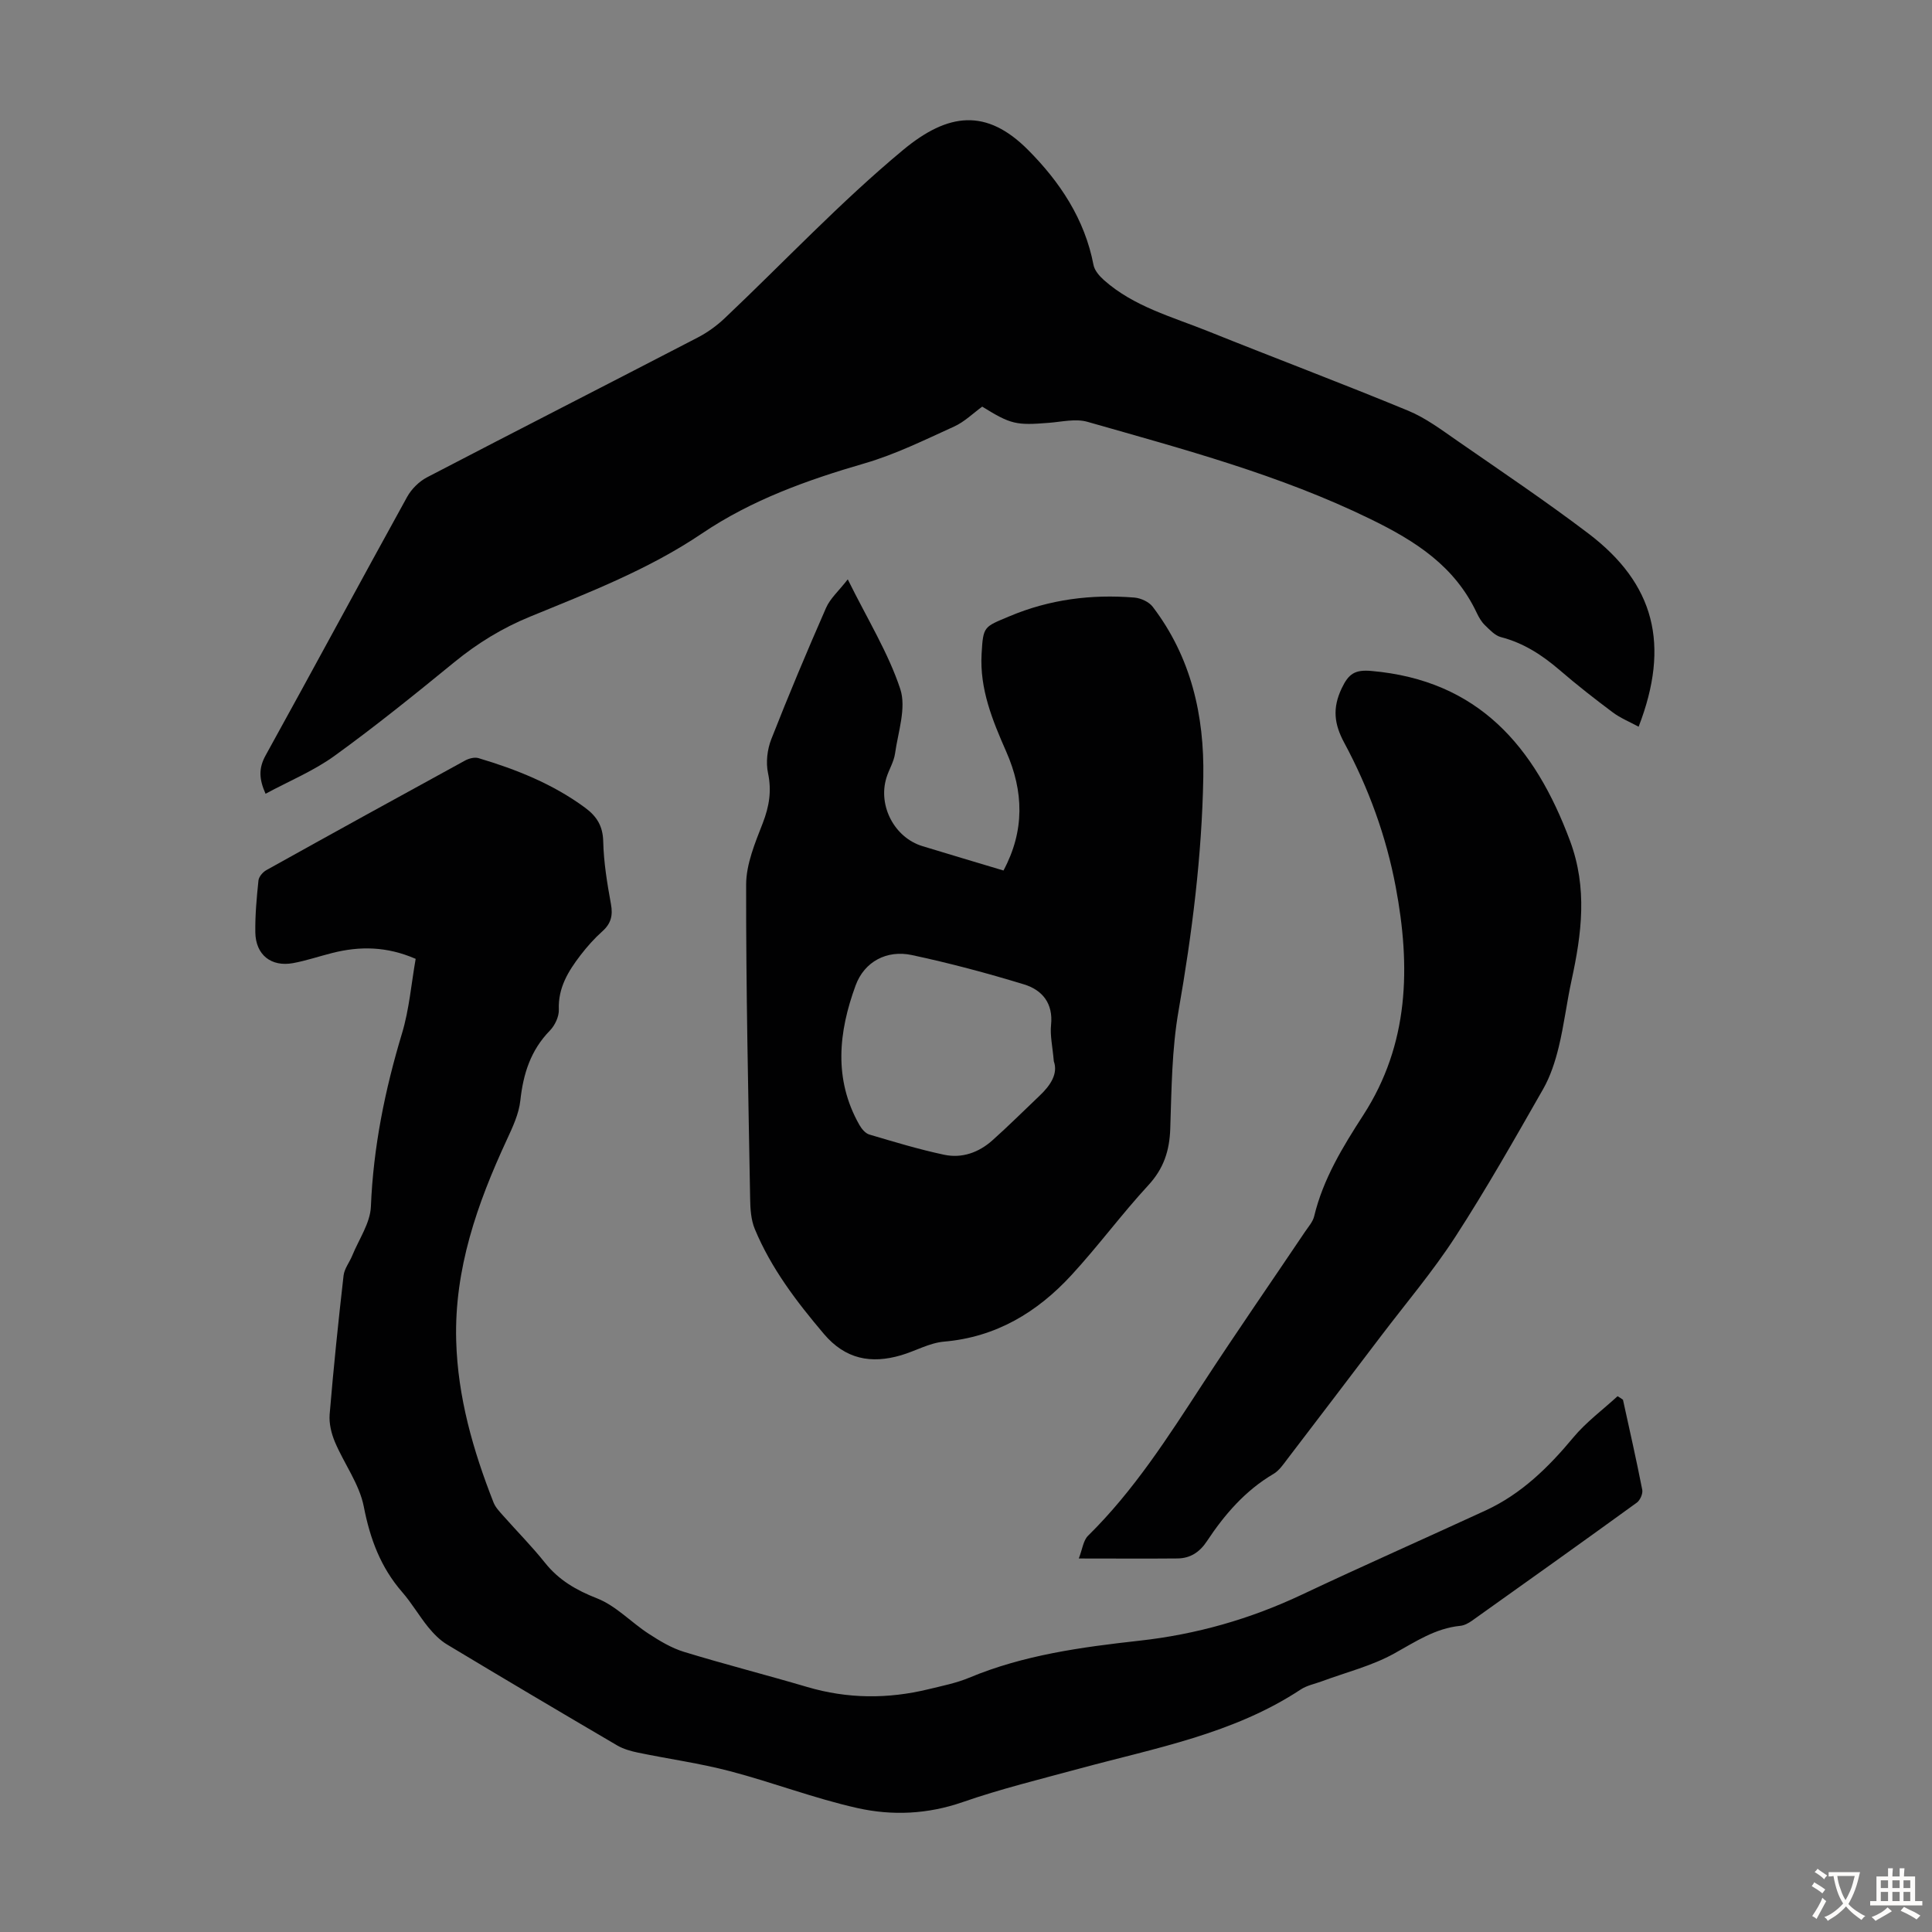
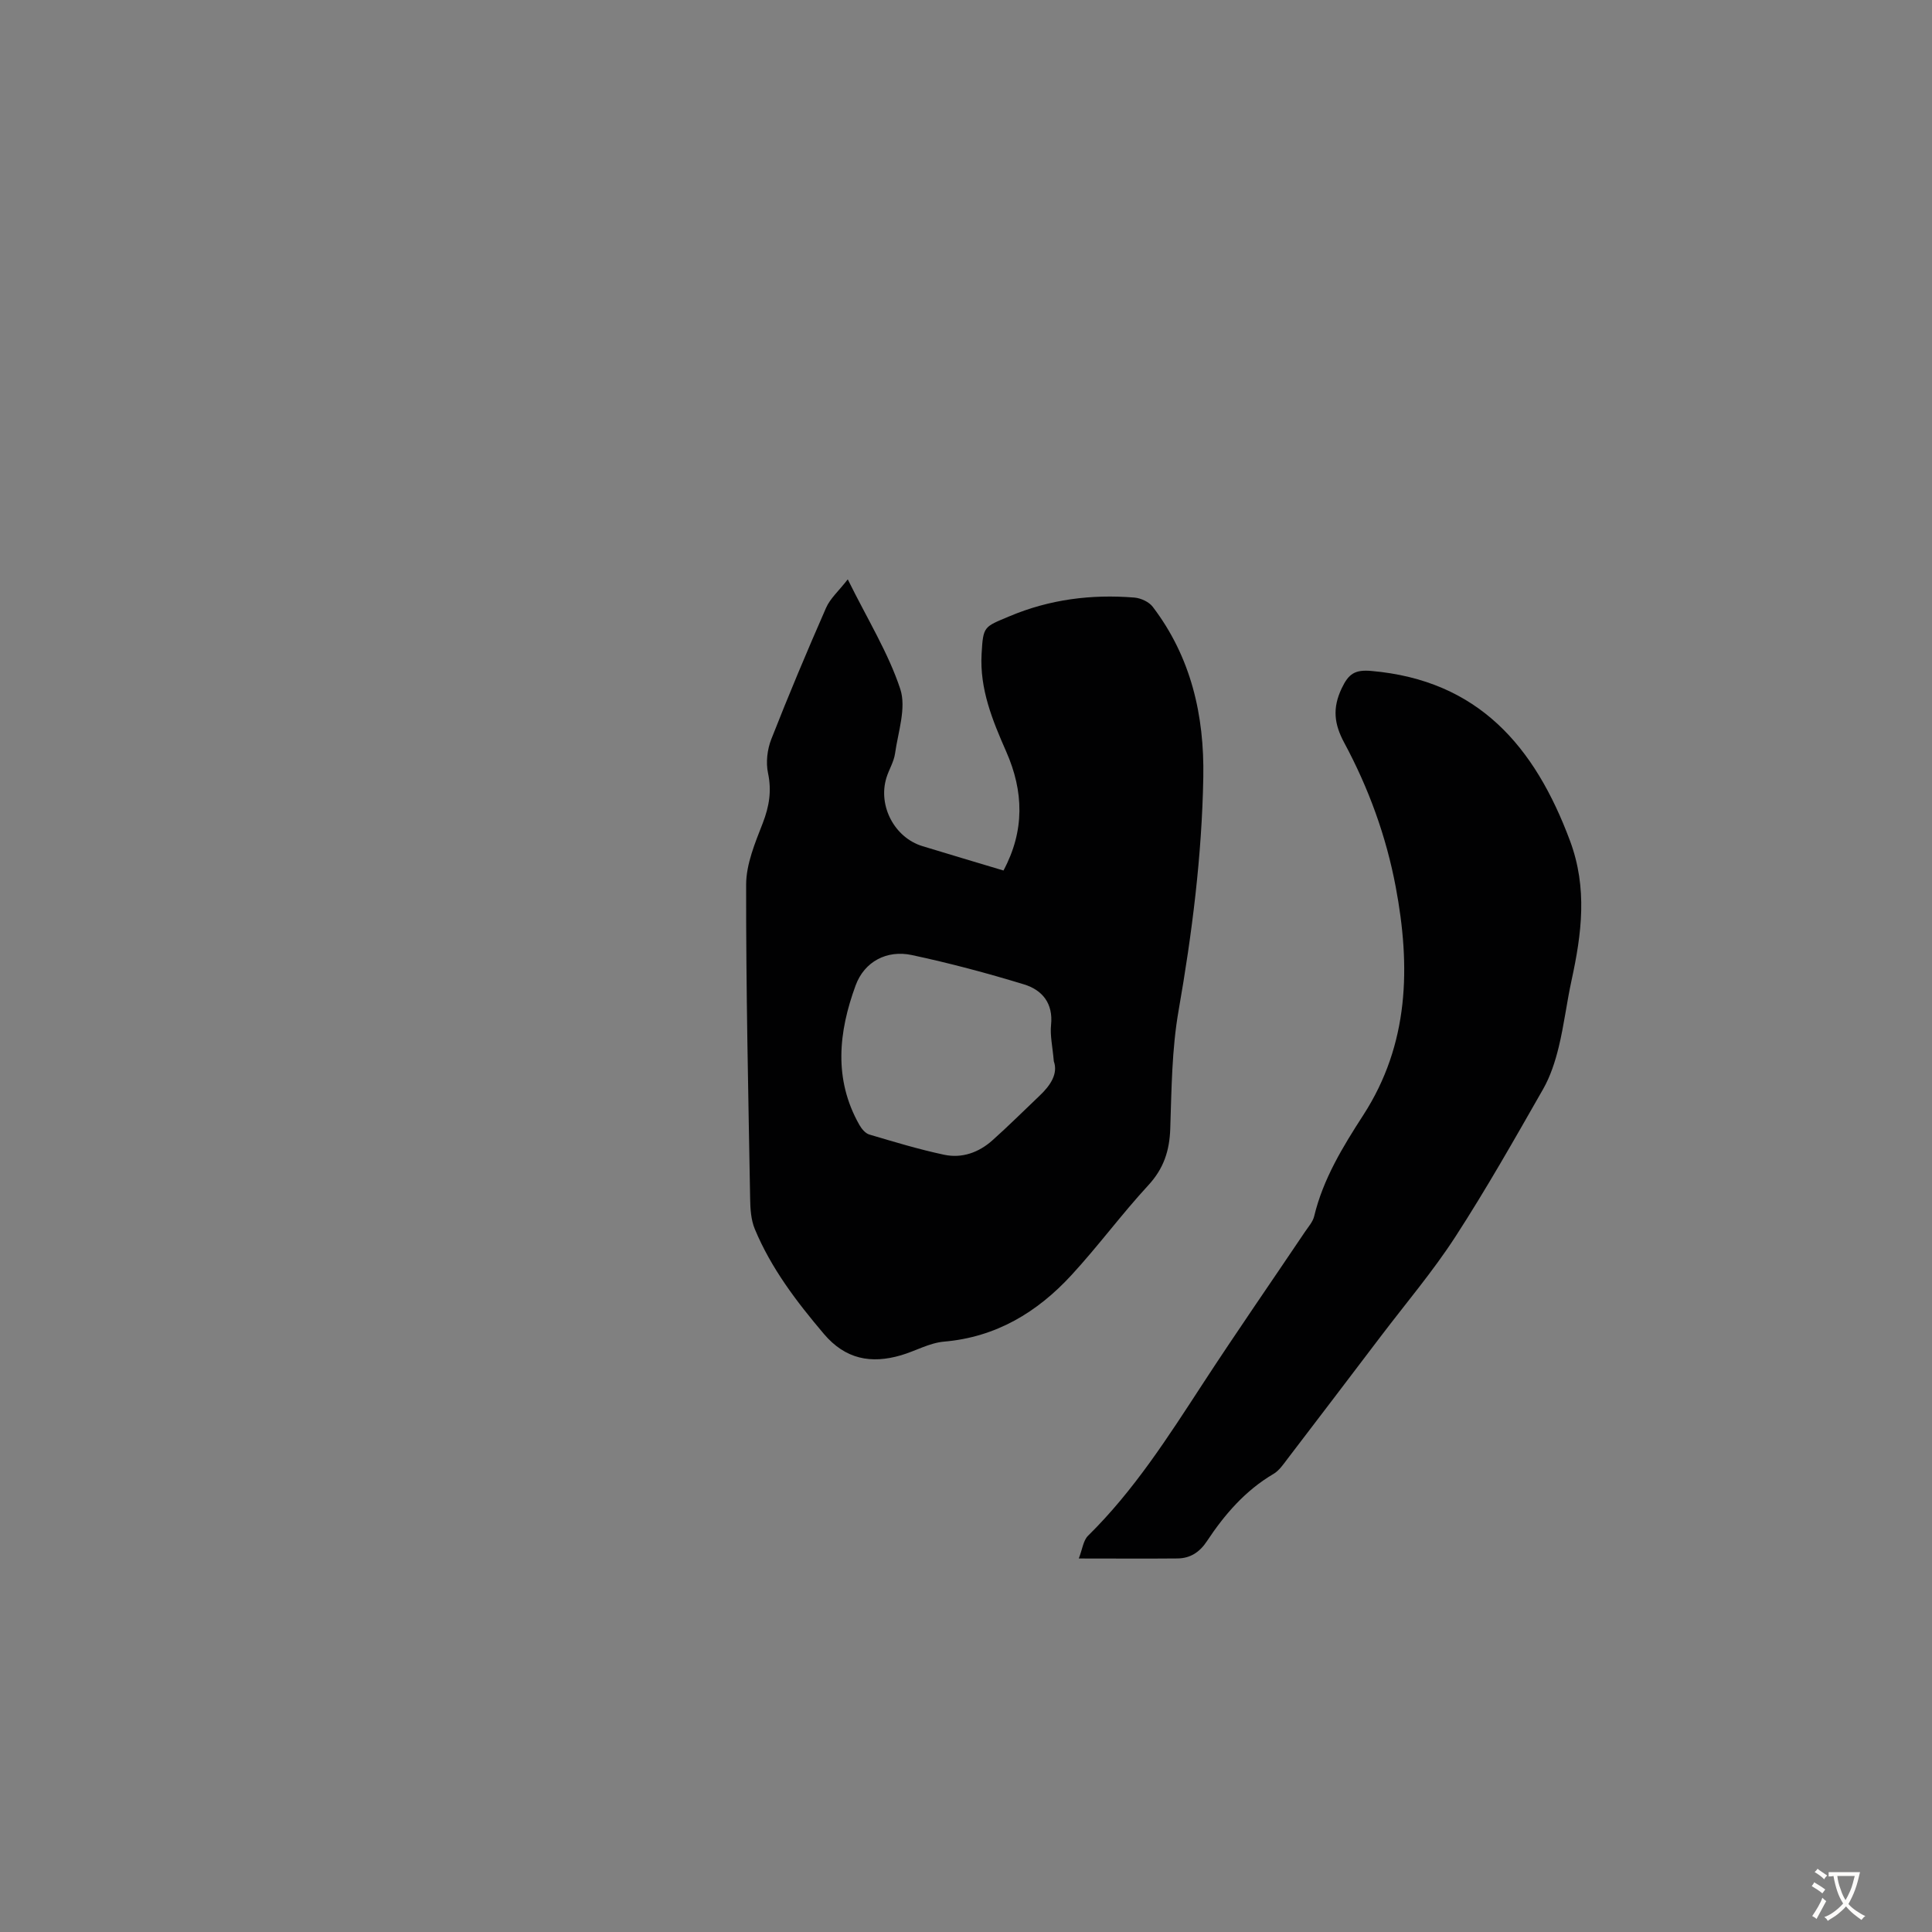
<svg xmlns="http://www.w3.org/2000/svg" enable-background="new 0 0 400 400" viewBox="0 0 400 400">
  <rect x="0" y="0" width="400" height="400" fill="#808080" stroke="none" />
  <g fill="#010102">
-     <path d="m336.02 289.8c1.36 6.21 2.77 12.41 3.99 18.64.16.81-.44 2.17-1.13 2.67-11.33 8.21-22.72 16.33-34.12 24.44-.71.5-1.58.98-2.42 1.06-5.19.51-9.29 3.3-13.72 5.75-4.63 2.56-9.95 3.88-14.96 5.74-1.46.54-3.09.85-4.36 1.69-13.95 9.21-30.13 12.12-45.85 16.39-8.07 2.19-16.23 4.18-24.12 6.92-7.27 2.53-14.61 2.85-21.81 1.24-8.91-1.99-17.51-5.31-26.36-7.63-6.25-1.64-12.7-2.53-19.04-3.84-1.5-.31-3.06-.75-4.36-1.51-11.77-6.9-23.51-13.85-35.21-20.89-1.48-.89-2.77-2.22-3.88-3.57-1.9-2.34-3.42-5-5.4-7.27-4.46-5.13-6.65-11.01-7.95-17.7-.91-4.67-4.07-8.87-5.98-13.39-.74-1.76-1.24-3.84-1.09-5.72.8-9.59 1.79-19.16 2.88-28.72.16-1.44 1.24-2.76 1.81-4.17 1.37-3.36 3.71-6.7 3.85-10.12.5-12.3 2.9-24.13 6.44-35.86 1.5-4.97 1.92-10.27 2.83-15.43-6-2.61-11.58-2.65-17.25-1.22-2.71.68-5.37 1.59-8.11 2.1-4.57.84-7.77-1.71-7.84-6.38-.05-3.57.28-7.16.65-10.72.08-.78.9-1.74 1.64-2.15 13.68-7.62 27.39-15.17 41.12-22.68.8-.44 1.97-.75 2.79-.51 7.85 2.34 15.41 5.35 22.08 10.27 2.4 1.77 3.68 3.78 3.75 6.98.1 4.34.82 8.69 1.6 12.97.43 2.35.02 4.03-1.77 5.63-1.66 1.48-3.17 3.18-4.53 4.95-2.53 3.3-4.66 6.74-4.49 11.24.06 1.46-.81 3.31-1.87 4.39-3.97 4.07-5.5 8.94-6.1 14.46-.3 2.79-1.61 5.55-2.81 8.15-6.12 13.21-10.88 26.75-10.47 41.57.32 11.67 3.49 22.72 7.73 33.5.39 1 1.22 1.86 1.95 2.69 2.89 3.27 5.98 6.38 8.7 9.79 2.89 3.62 6.47 5.68 10.8 7.38 3.91 1.54 7.04 4.96 10.67 7.32 2.29 1.49 4.73 2.96 7.31 3.75 8.44 2.58 17 4.76 25.47 7.26 8.38 2.48 16.75 2.52 25.18.47 2.82-.69 5.72-1.26 8.38-2.37 11.3-4.72 23.29-6.34 35.26-7.67 11.82-1.31 22.93-4.48 33.65-9.54 12.62-5.96 25.38-11.59 38.06-17.44 7.38-3.41 12.99-8.92 18.14-15.11 2.65-3.18 6.08-5.71 9.15-8.53.41.23.76.48 1.12.73z" />
-     <path d="m339.26 150.46c-1.94-1.05-3.79-1.8-5.34-2.96-3.76-2.81-7.47-5.71-11.03-8.78-3.61-3.1-7.45-5.6-12.13-6.81-1.24-.32-2.33-1.51-3.32-2.47-.71-.68-1.24-1.6-1.67-2.5-4.57-9.71-12.6-14.88-22.11-19.51-18.76-9.15-38.68-14.43-58.53-20.1-2.43-.69-5.29 0-7.94.21-6.82.55-7.89.33-13.83-3.35-1.88 1.36-3.67 3.15-5.84 4.13-6.08 2.76-12.14 5.76-18.51 7.61-11.88 3.45-23.37 7.56-33.69 14.53-11.02 7.44-23.36 12.2-35.55 17.2-5.77 2.36-10.89 5.5-15.7 9.43-8.14 6.65-16.33 13.27-24.84 19.42-4.29 3.1-9.32 5.17-14.25 7.83-1.34-3.01-1.47-5.25 0-7.92 9.84-17.81 19.48-35.73 29.31-53.54.9-1.63 2.47-3.19 4.11-4.05 18.64-9.71 37.36-19.25 56.02-28.93 2.05-1.06 4-2.47 5.67-4.06 12.27-11.62 23.9-24.01 36.87-34.78 9.37-7.78 17.28-8.65 25.86-.05 6.61 6.63 11.76 14.34 13.58 23.85.22 1.15 1.23 2.3 2.16 3.13 6.19 5.5 14.1 7.59 21.53 10.58 13.79 5.54 27.7 10.78 41.43 16.45 3.66 1.51 6.95 3.99 10.24 6.27 9.1 6.31 18.3 12.49 27.12 19.18 13.7 10.42 16.94 23.01 10.38 39.99z" />
    <path d="m175.52 119.95c4.15 8.39 8.41 15.25 10.87 22.7 1.29 3.91-.45 8.89-1.08 13.35-.24 1.73-1.27 3.33-1.79 5.04-1.78 5.82 1.69 12.38 7.45 14.14 5.54 1.69 11.08 3.34 16.79 5.05 4.42-8.24 4.19-16.4.57-24.61-2.85-6.48-5.52-12.95-5.1-20.26.33-5.76.46-5.53 5.75-7.76 8.35-3.52 16.97-4.6 25.88-3.88 1.33.11 3.02.88 3.8 1.91 7.94 10.42 10.7 22.49 10.47 35.31-.29 16.24-2.32 32.3-5.12 48.31-1.4 8-1.45 16.26-1.72 24.41-.15 4.58-1.35 8.27-4.54 11.73-5.53 5.99-10.39 12.61-15.92 18.61-7.08 7.69-15.59 12.84-26.38 13.77-3.02.26-5.9 1.94-8.89 2.82-6.2 1.82-11.52.84-15.97-4.4-5.67-6.69-10.94-13.6-14.32-21.74-.78-1.88-.93-4.12-.96-6.2-.38-21.7-.87-43.4-.83-65.11.01-4.26 1.85-8.63 3.44-12.72 1.34-3.47 1.87-6.67 1.09-10.36-.47-2.2-.16-4.88.67-7 3.59-9.15 7.4-18.22 11.35-27.22.85-1.94 2.61-3.47 4.49-5.89zm42.66 99.77c-.26-3.06-.8-5.33-.57-7.52.47-4.49-1.84-7.24-5.59-8.39-7.66-2.34-15.42-4.41-23.25-6.08-5.12-1.09-9.8 1.31-11.63 6.31-3.52 9.6-4.59 19.39.78 28.85.46.81 1.24 1.76 2.06 2 5.13 1.52 10.27 3.08 15.5 4.19 3.68.78 7.15-.46 9.96-2.96 3.34-2.97 6.5-6.14 9.75-9.22 2.32-2.18 3.91-4.62 2.99-7.18z" />
    <path d="m223.35 322.67c.75-1.91.92-3.73 1.92-4.71 9.5-9.35 16.58-20.47 23.8-31.54 6.9-10.58 14.1-20.96 21.15-31.44.68-1.01 1.59-2.02 1.86-3.15 1.86-7.75 5.93-14.39 10.18-20.97 9.5-14.7 9.82-30.73 6.71-47.23-1.98-10.52-5.62-20.48-10.67-29.87-2.07-3.85-2.47-7.12-.53-11.22 1.43-3.03 2.72-3.92 6.13-3.63 22.19 1.93 33.87 15.64 41.15 35.16 3.66 9.82 2.42 19.24.32 28.91-1 4.59-1.55 9.27-2.66 13.83-.73 2.98-1.71 6.02-3.22 8.67-5.88 10.29-11.72 20.62-18.16 30.56-4.66 7.19-10.25 13.78-15.45 20.63-6.42 8.46-12.85 16.91-19.3 25.35-.87 1.14-1.74 2.45-2.92 3.14-5.85 3.44-10.13 8.41-13.79 13.94-1.5 2.27-3.44 3.53-6.07 3.56-6.45.06-12.92.01-20.45.01z" />
  </g>
-   <path d="m377.9 391.2c-.2.3-.4.5-.6.8-.7-.6-1.4-1-2.2-1.5.2-.3.4-.5.5-.8.6.4 1.4.8 2.3 1.5zm-1.8 6.1c-.2-.2-.5-.4-.9-.6.4-.6.8-1.2 1.2-1.9s.7-1.3.9-1.9c.3.3.5.5.8.7-.7 1.3-1.4 2.6-2 3.7zm2.2-9c-.3.3-.5.5-.6.8-.6-.6-1.3-1.1-2-1.5.3-.3.5-.5.6-.7.6.5 1.3.9 2 1.4zm.3.2v-.9h2 4.5c-.3 1.3-.6 2.5-1 3.6s-.9 2.1-1.4 3c.4.5 1 1 1.6 1.4s1.2.8 1.9 1.1c-.3.2-.5.4-.8.8-.4-.3-1-.7-1.6-1.2s-1.2-1.1-1.6-1.6c-.5.6-1.1 1.1-1.7 1.6s-1.4.9-2.1 1.4c-.1-.3-.3-.5-.7-.8.6-.2 1.2-.5 1.9-1s1.4-1.1 2-1.8c-.5-.8-.9-1.6-1.2-2.5s-.6-2-.8-3.2c-.4.1-.7.1-1 .1zm2.5 2.7c.3 1 .7 1.7 1 2.2.3-.5.6-1.1 1-2s.6-1.9.9-3h-3.2-.4c.1.9.3 1.8.7 2.8z" fill="#fcfbfa" />
-   <path d="m396.5 388.5v1.5 3.6h1.5v.9c-.4 0-1 0-1.7 0h-7.9c-.5 0-.9 0-1.2 0v-.9h1.3v-3.5c0-.7 0-1.2 0-1.6h2.4c0-.8 0-1.4 0-1.7h1c0 .3-.1.8-.1 1.7h1.5c0-.8 0-1.4 0-1.7h1c0 .3-.1.9-.1 1.7zm-8.2 9.2c-.2-.3-.5-.5-.8-.8.8-.3 1.4-.6 1.9-.9s1-.7 1.4-1.1c.3.3.6.5.9.8-1.6 1-2.8 1.6-3.4 2zm2.6-6.8v-1.6h-1.5v1.6zm0 2.7v-1.9h-1.5v1.9zm2.4-2.7v-1.6h-1.5v1.6zm0 2.7v-1.9h-1.5v1.9zm.2 2 .7-.8c.4.2.9.5 1.6.8s1.3.7 1.8 1c-.3.3-.5.5-.8.8-.4-.3-1.5-1-3.3-1.8zm2-4.7v-1.6h-1.4v1.6zm0 2.7v-1.9h-1.4v1.9z" fill="#fcfbfa" />
+   <path d="m377.9 391.2c-.2.3-.4.5-.6.8-.7-.6-1.4-1-2.2-1.5.2-.3.4-.5.5-.8.6.4 1.4.8 2.3 1.5zm-1.8 6.1c-.2-.2-.5-.4-.9-.6.4-.6.8-1.2 1.2-1.9s.7-1.3.9-1.9c.3.3.5.5.8.7-.7 1.3-1.4 2.6-2 3.7zm2.2-9c-.3.3-.5.5-.6.8-.6-.6-1.3-1.1-2-1.5.3-.3.5-.5.6-.7.6.5 1.3.9 2 1.4zm.3.2v-.9h2 4.5c-.3 1.3-.6 2.5-1 3.6s-.9 2.1-1.4 3c.4.5 1 1 1.6 1.4s1.2.8 1.9 1.1c-.3.2-.5.4-.8.8-.4-.3-1-.7-1.6-1.2s-1.2-1.1-1.6-1.6c-.5.6-1.1 1.1-1.7 1.6s-1.4.9-2.1 1.4c-.1-.3-.3-.5-.7-.8.6-.2 1.2-.5 1.9-1s1.4-1.1 2-1.8c-.5-.8-.9-1.6-1.2-2.5s-.6-2-.8-3.2c-.4.1-.7.1-1 .1zm2.5 2.7c.3 1 .7 1.7 1 2.2.3-.5.6-1.1 1-2s.6-1.9.9-3h-3.2-.4c.1.9.3 1.8.7 2.8" fill="#fcfbfa" />
</svg>